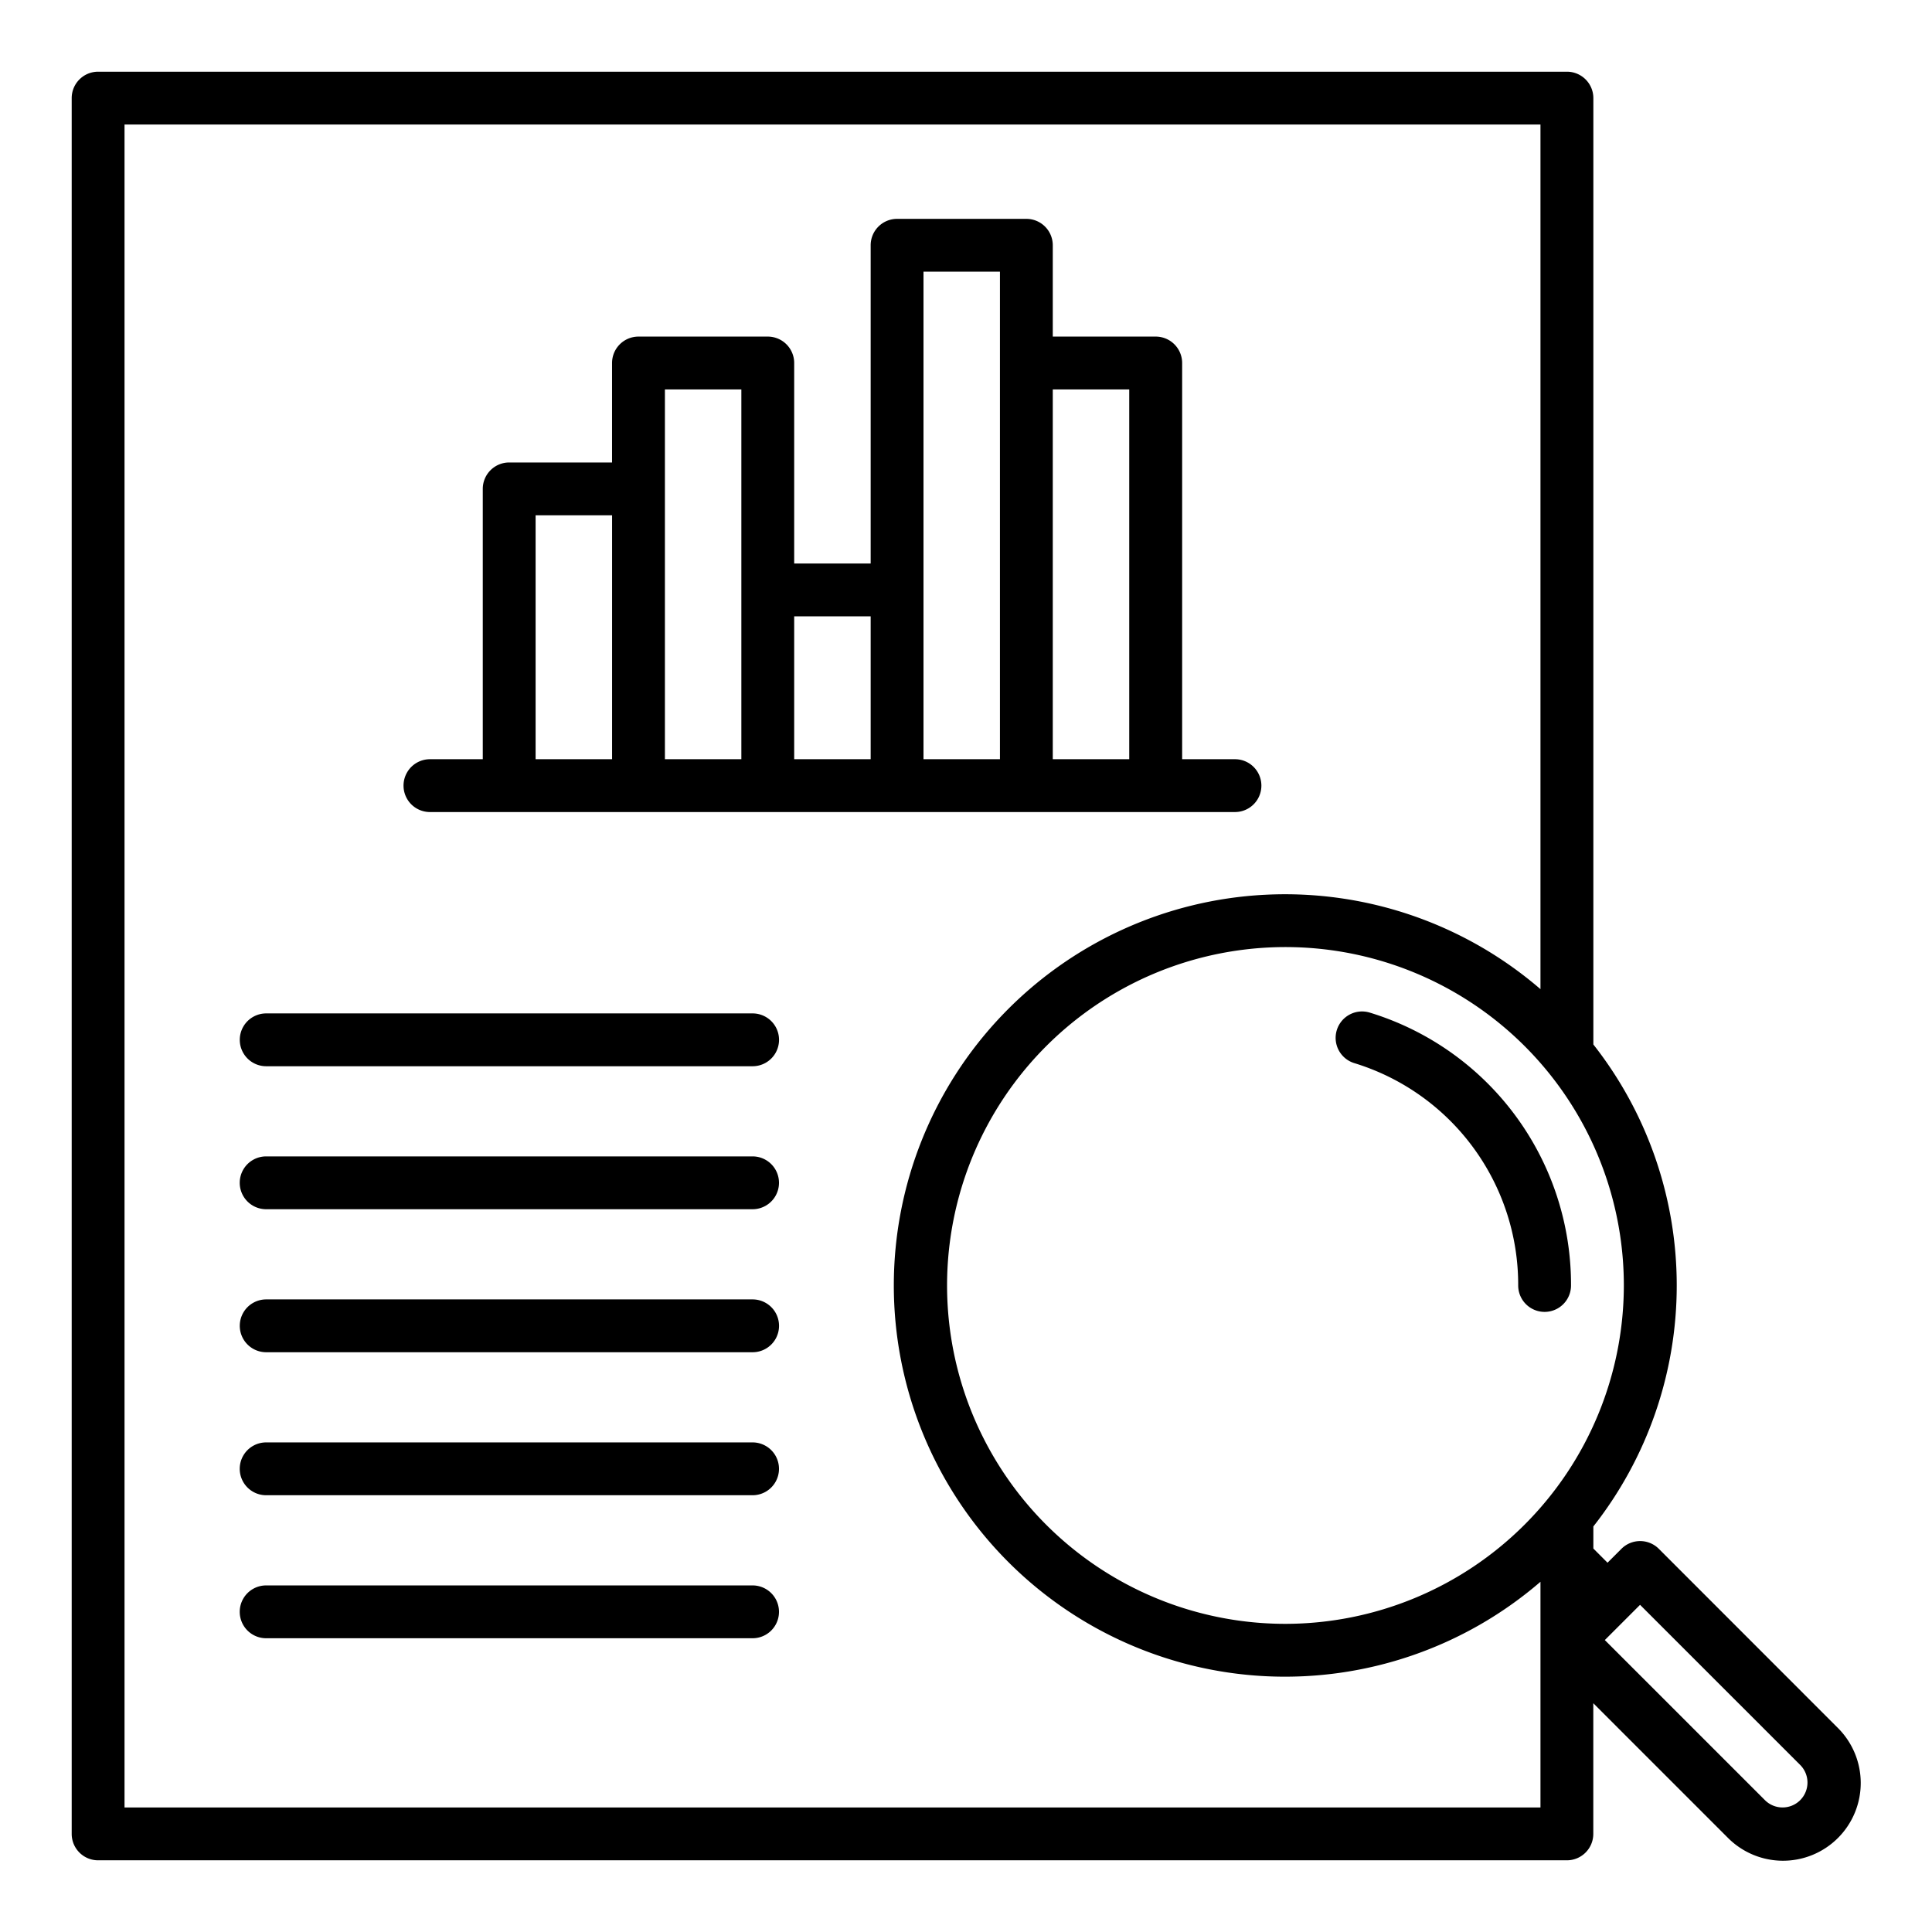
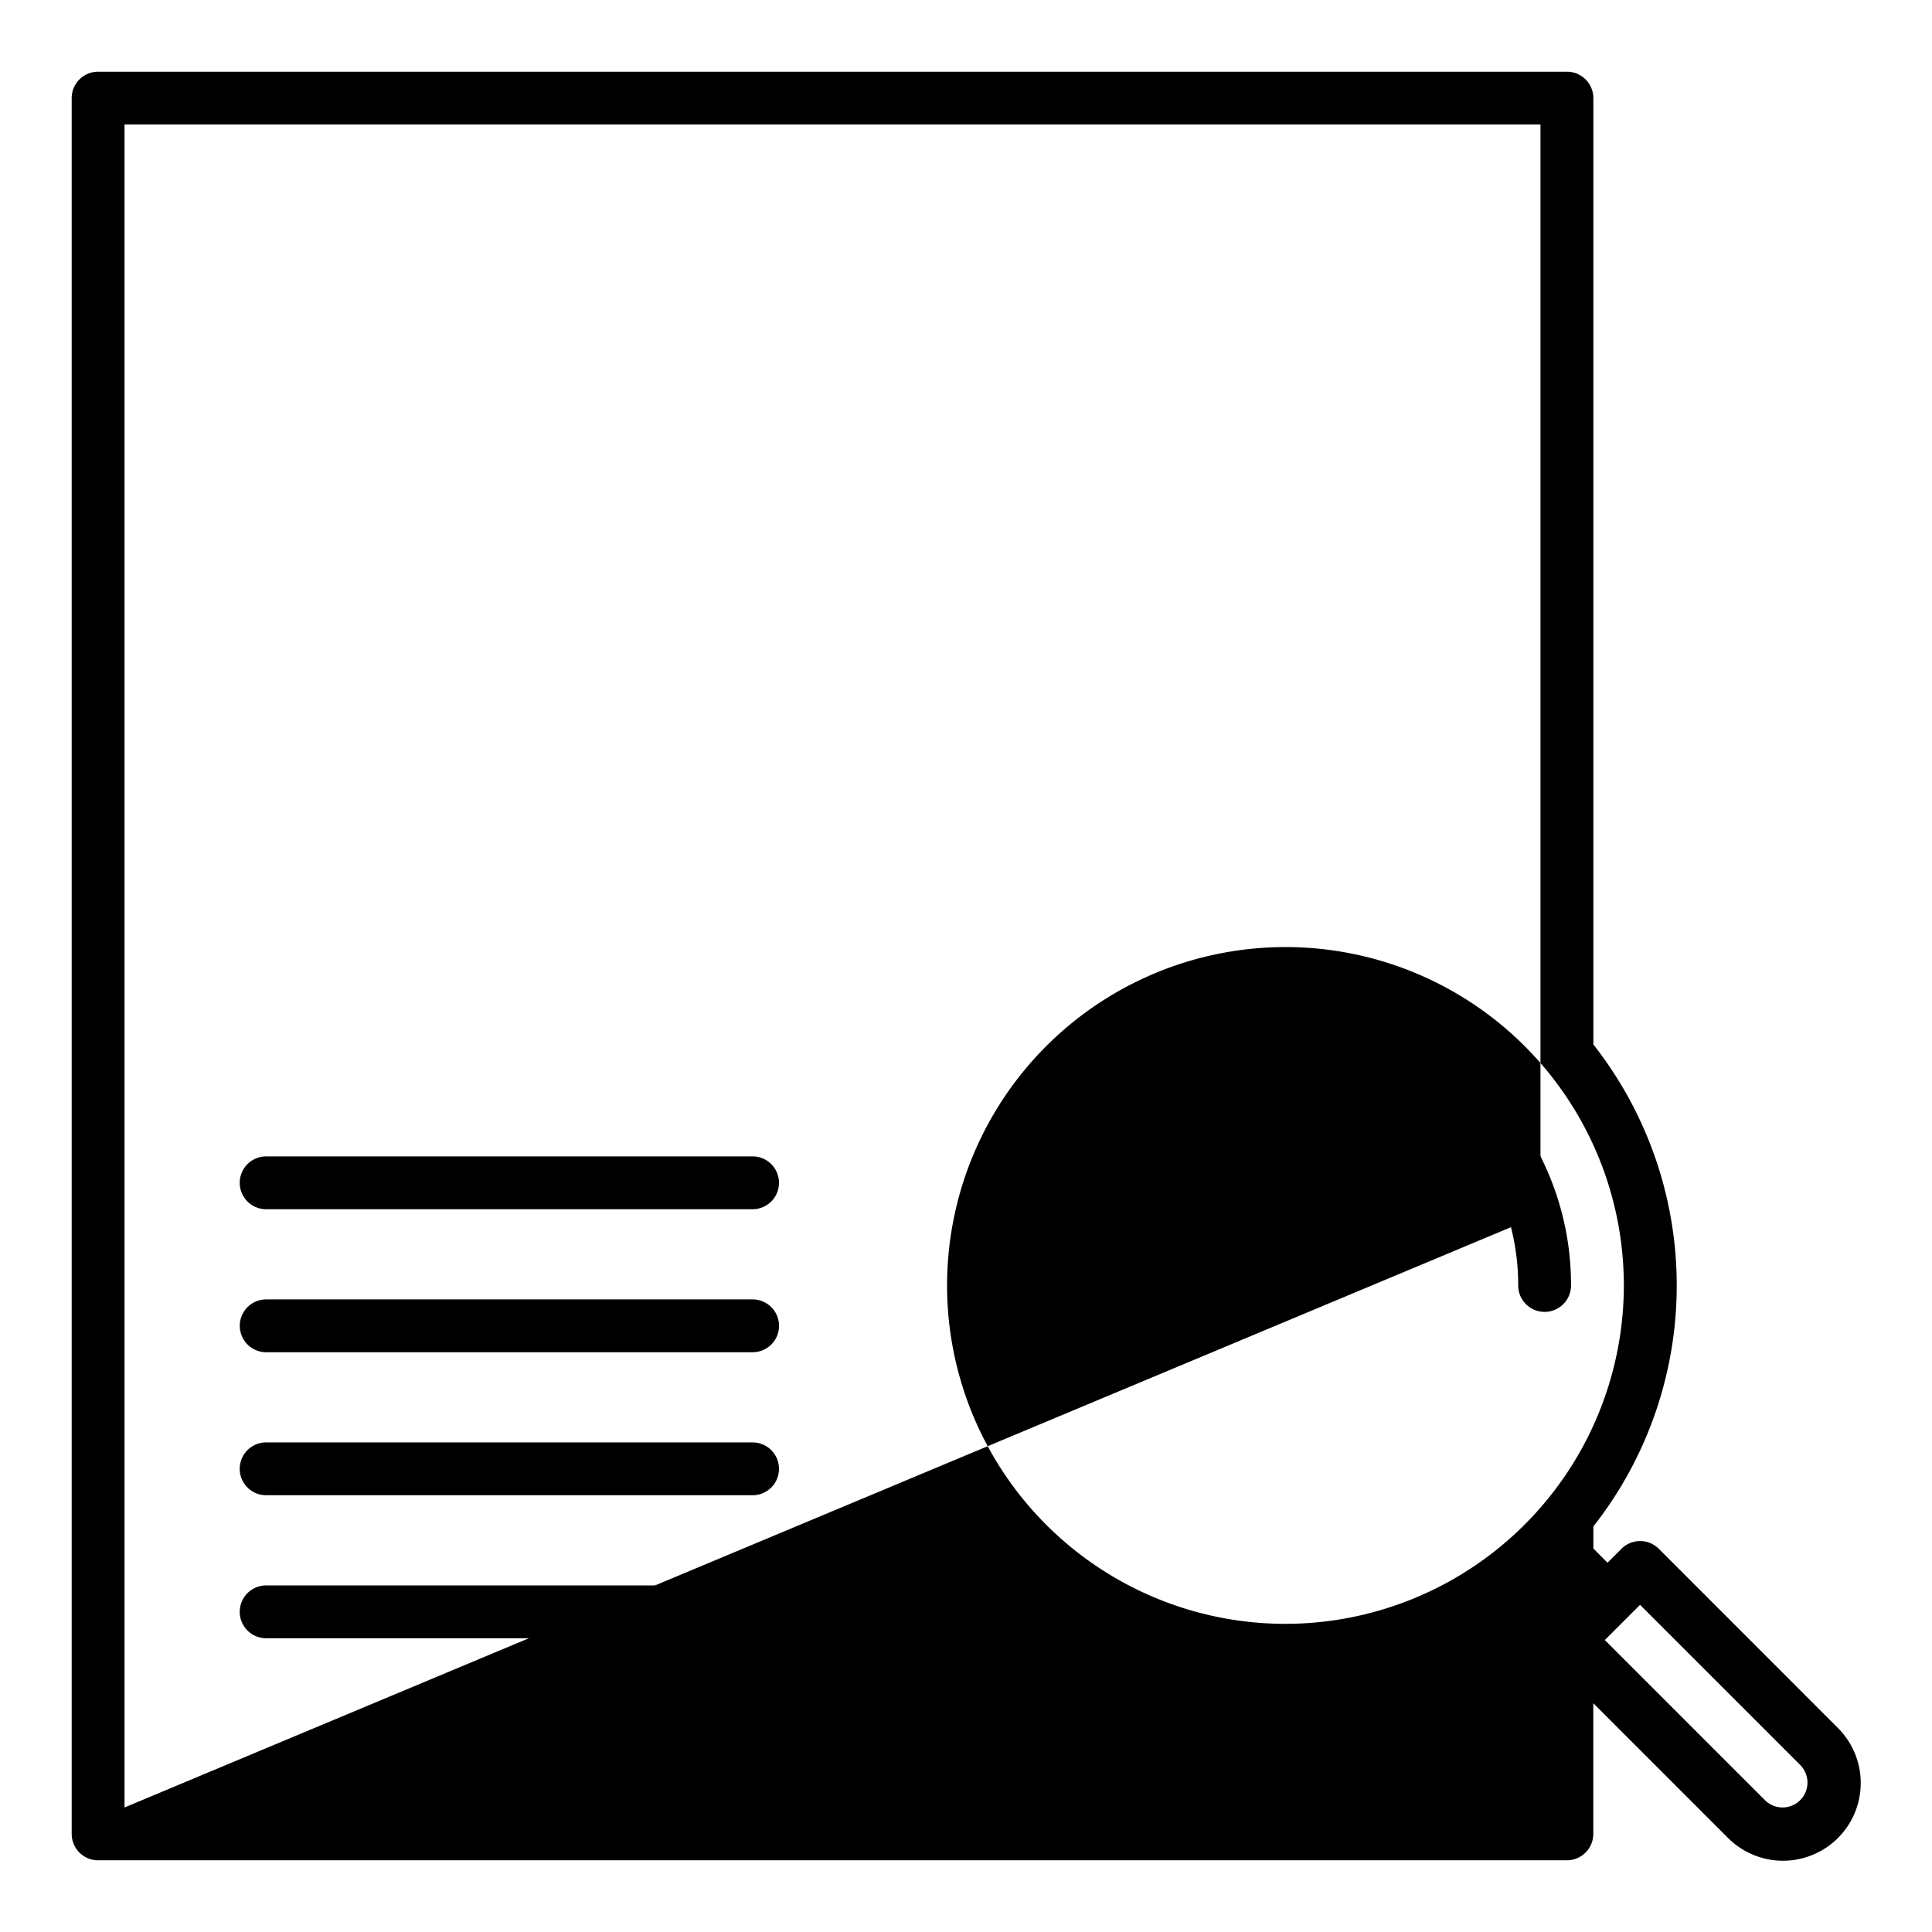
<svg xmlns="http://www.w3.org/2000/svg" id="Layer_1" height="512" viewBox="0 0 128 128" width="512" data-name="Layer 1">
-   <path d="m28.487 53.8h53.333a1.75 1.75 0 0 0 0-3.5h-3.5v-26.25a1.75 1.75 0 0 0 -1.75-1.75h-6.821v-6.051a1.75 1.75 0 0 0 -1.749-1.749h-8.566a1.75 1.75 0 0 0 -1.75 1.75v21.084h-5.067v-13.284a1.75 1.75 0 0 0 -1.75-1.75h-8.567a1.75 1.75 0 0 0 -1.75 1.75v6.59h-6.815a1.751 1.751 0 0 0 -1.75 1.75v17.91h-3.5a1.75 1.75 0 1 0 0 3.5zm46.328-28v24.5h-5.066v-24.5zm-13.631-7.8h5.065v32.3h-5.065zm-3.5 22.835v9.465h-5.067v-9.466zm-13.632-15.035h5.065v24.5h-5.065zm-8.567 8.34h5.067v16.16h-5.067z" />
  <path d="m49.863 86.089h-32.227a1.75 1.75 0 1 0 0 3.5h32.227a1.75 1.75 0 0 0 0-3.5z" />
  <path d="m49.86 95.563h-32.227a1.75 1.75 0 1 0 0 3.5h32.227a1.75 1.75 0 0 0 0-3.5z" />
  <path d="m49.86 105.038h-32.227a1.75 1.75 0 1 0 0 3.5h32.227a1.75 1.75 0 0 0 0-3.5z" />
-   <path d="m49.863 67.141h-32.227a1.75 1.75 0 1 0 0 3.5h32.227a1.75 1.75 0 0 0 0-3.5z" />
  <path d="m17.633 80.114h32.227a1.75 1.75 0 0 0 0-3.5h-32.227a1.75 1.75 0 1 0 0 3.5z" />
-   <path d="m121.741 114.458-11.841-11.846a1.751 1.751 0 0 0 -2.475 0l-.922.922-.939-.94v-1.462a25.837 25.837 0 0 0 0-31.933v-62.699a1.751 1.751 0 0 0 -1.75-1.75h-97.314a1.75 1.75 0 0 0 -1.75 1.75v115a1.75 1.75 0 0 0 1.75 1.75h97.31a1.751 1.751 0 0 0 1.75-1.75v-8.657l8.9 8.9a5.15 5.15 0 1 0 7.283-7.283zm-36.576-6.874a22.419 22.419 0 1 1 22.419-22.418 22.444 22.444 0 0 1 -22.419 22.418zm-76.915 12.166v-111.5h93.81v57.284a25.919 25.919 0 1 0 0 39.263v14.953zm111.017-.484a1.653 1.653 0 0 1 -2.334 0l-10.609-10.608 1.405-1.405.008-.007.007-.008.914-.914 10.609 10.608a1.65 1.65 0 0 1 0 2.333z" />
+   <path d="m121.741 114.458-11.841-11.846a1.751 1.751 0 0 0 -2.475 0l-.922.922-.939-.94v-1.462a25.837 25.837 0 0 0 0-31.933v-62.699a1.751 1.751 0 0 0 -1.75-1.75h-97.314a1.75 1.75 0 0 0 -1.75 1.75v115a1.75 1.75 0 0 0 1.75 1.75h97.31a1.751 1.751 0 0 0 1.75-1.75v-8.657l8.9 8.9a5.15 5.15 0 1 0 7.283-7.283zm-36.576-6.874a22.419 22.419 0 1 1 22.419-22.418 22.444 22.444 0 0 1 -22.419 22.418zm-76.915 12.166v-111.5h93.81v57.284v14.953zm111.017-.484a1.653 1.653 0 0 1 -2.334 0l-10.609-10.608 1.405-1.405.008-.007.007-.008.914-.914 10.609 10.608a1.65 1.65 0 0 1 0 2.333z" />
  <path d="m90.758 67.09a1.75 1.75 0 1 0 -1.037 3.343 15.354 15.354 0 0 1 10.863 14.733 1.75 1.75 0 0 0 3.5 0 18.838 18.838 0 0 0 -13.326-18.076z" />
</svg>